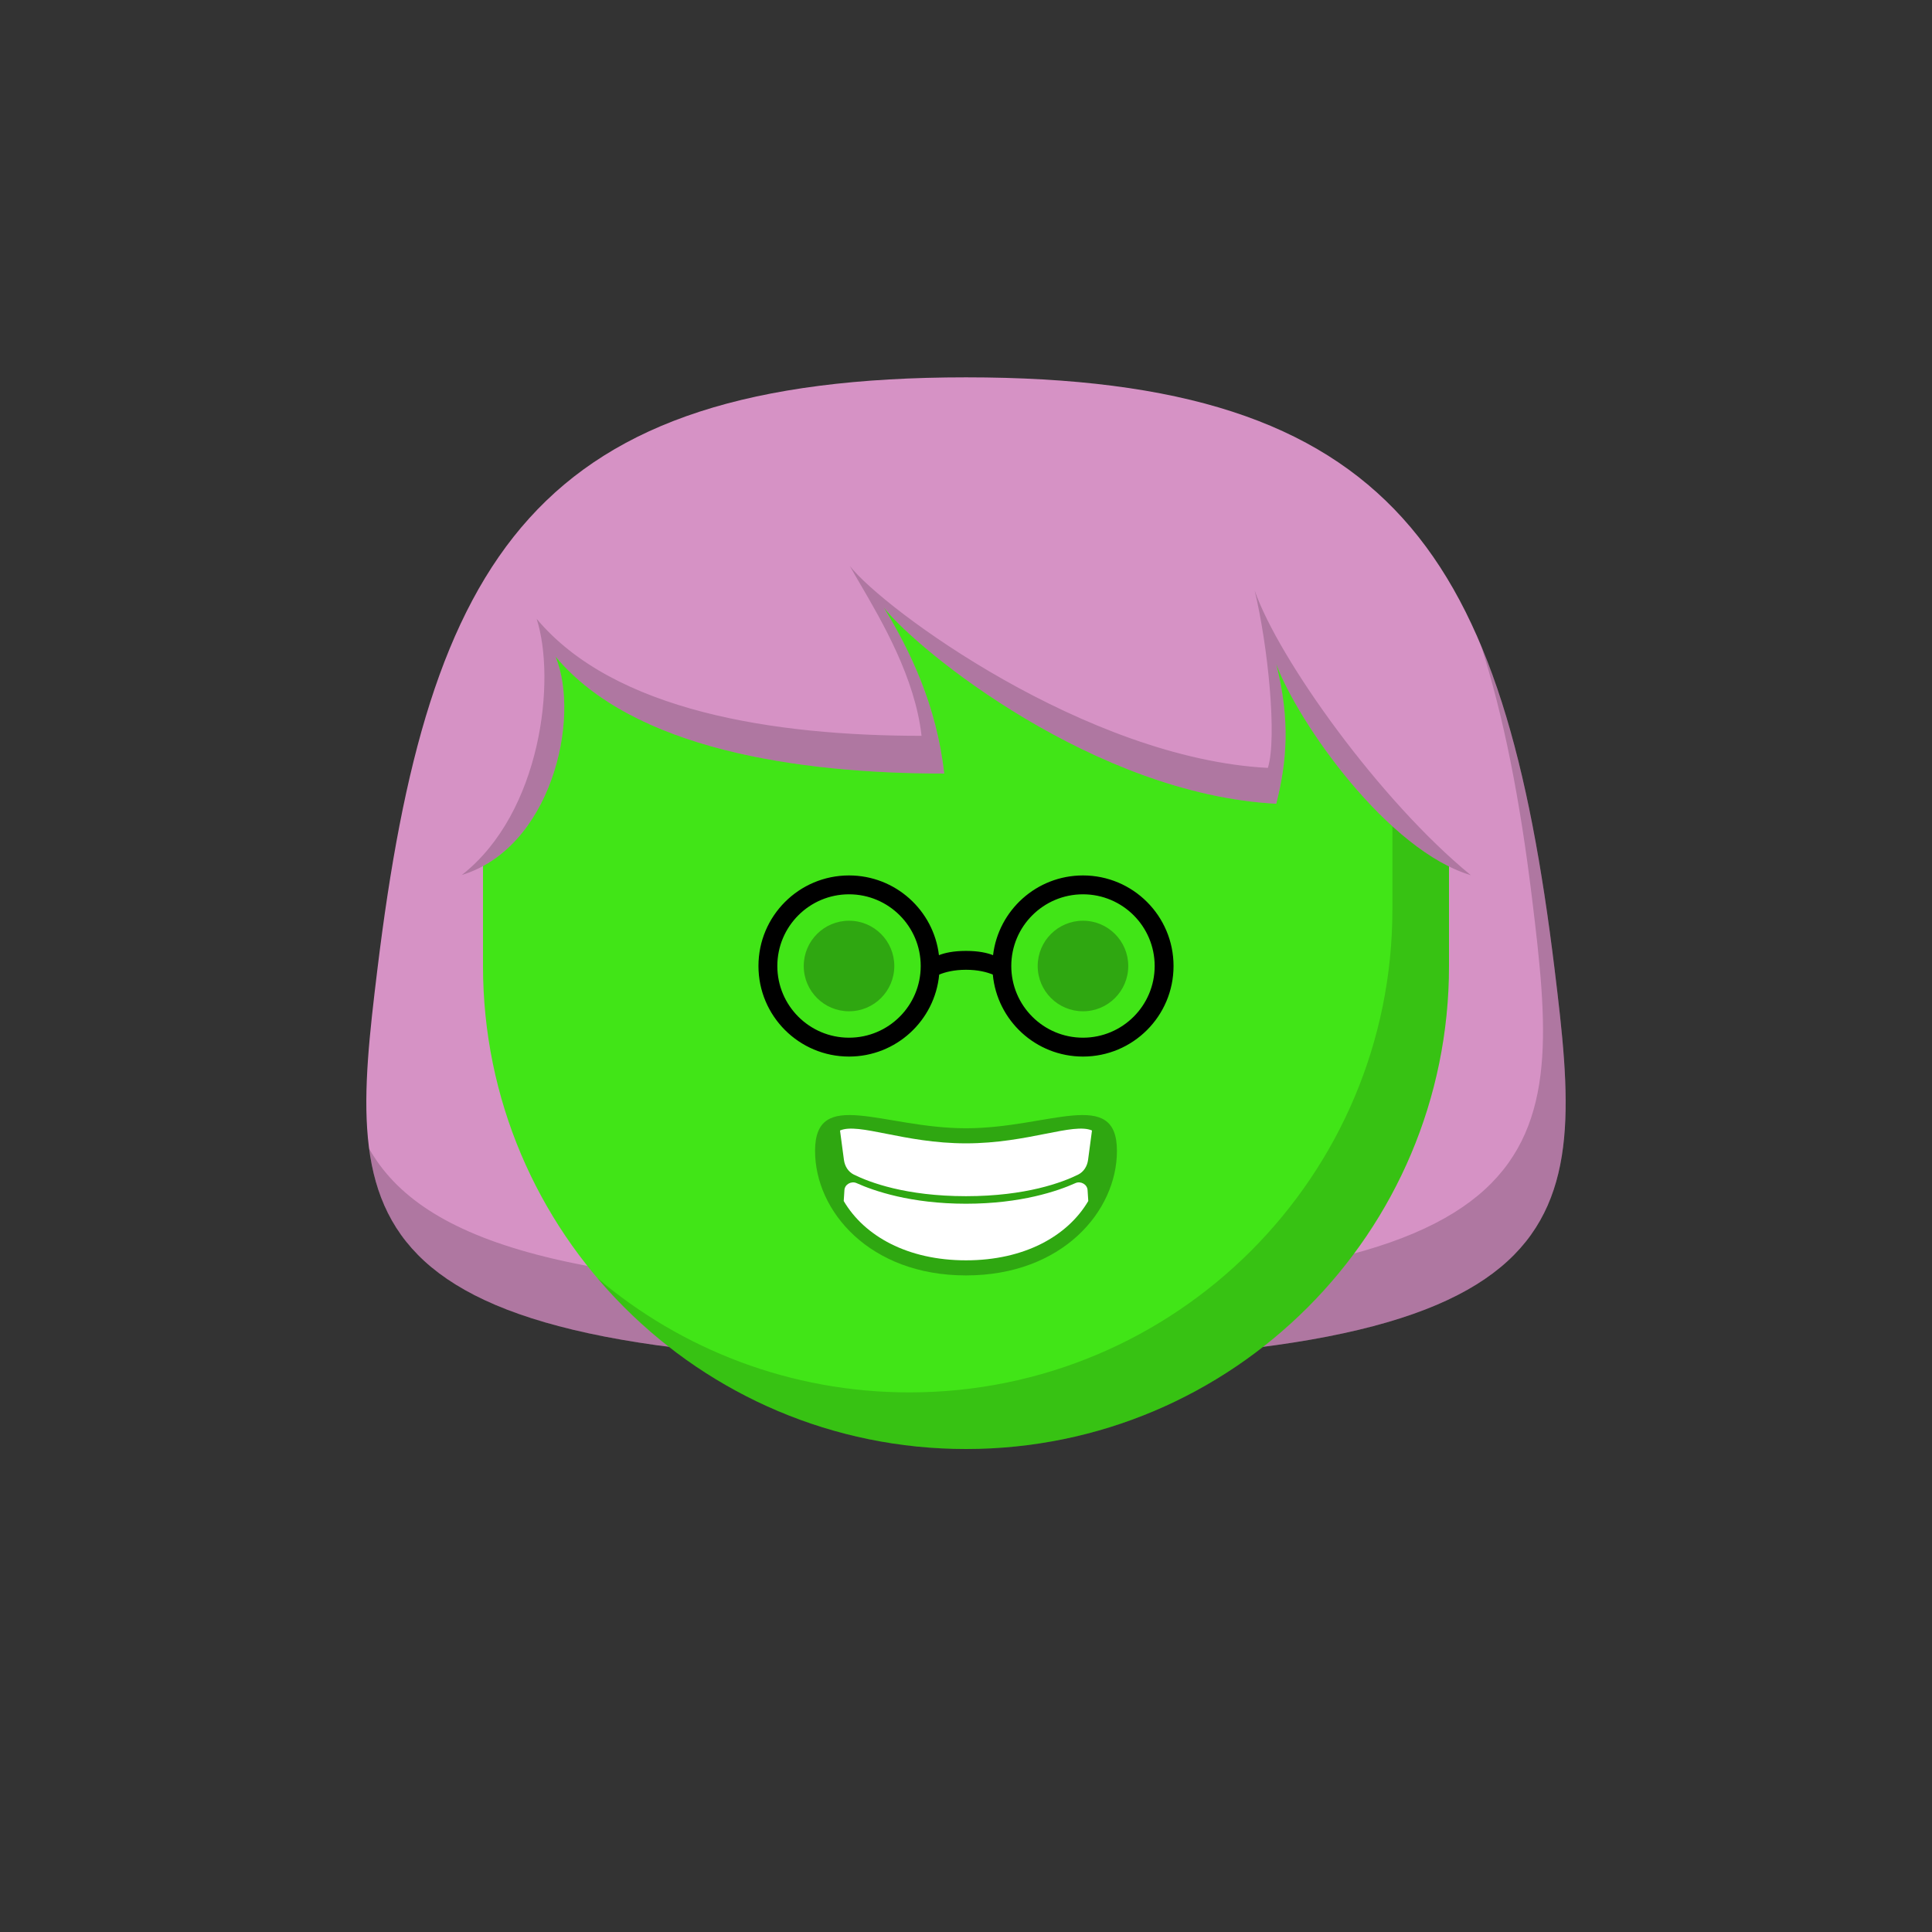
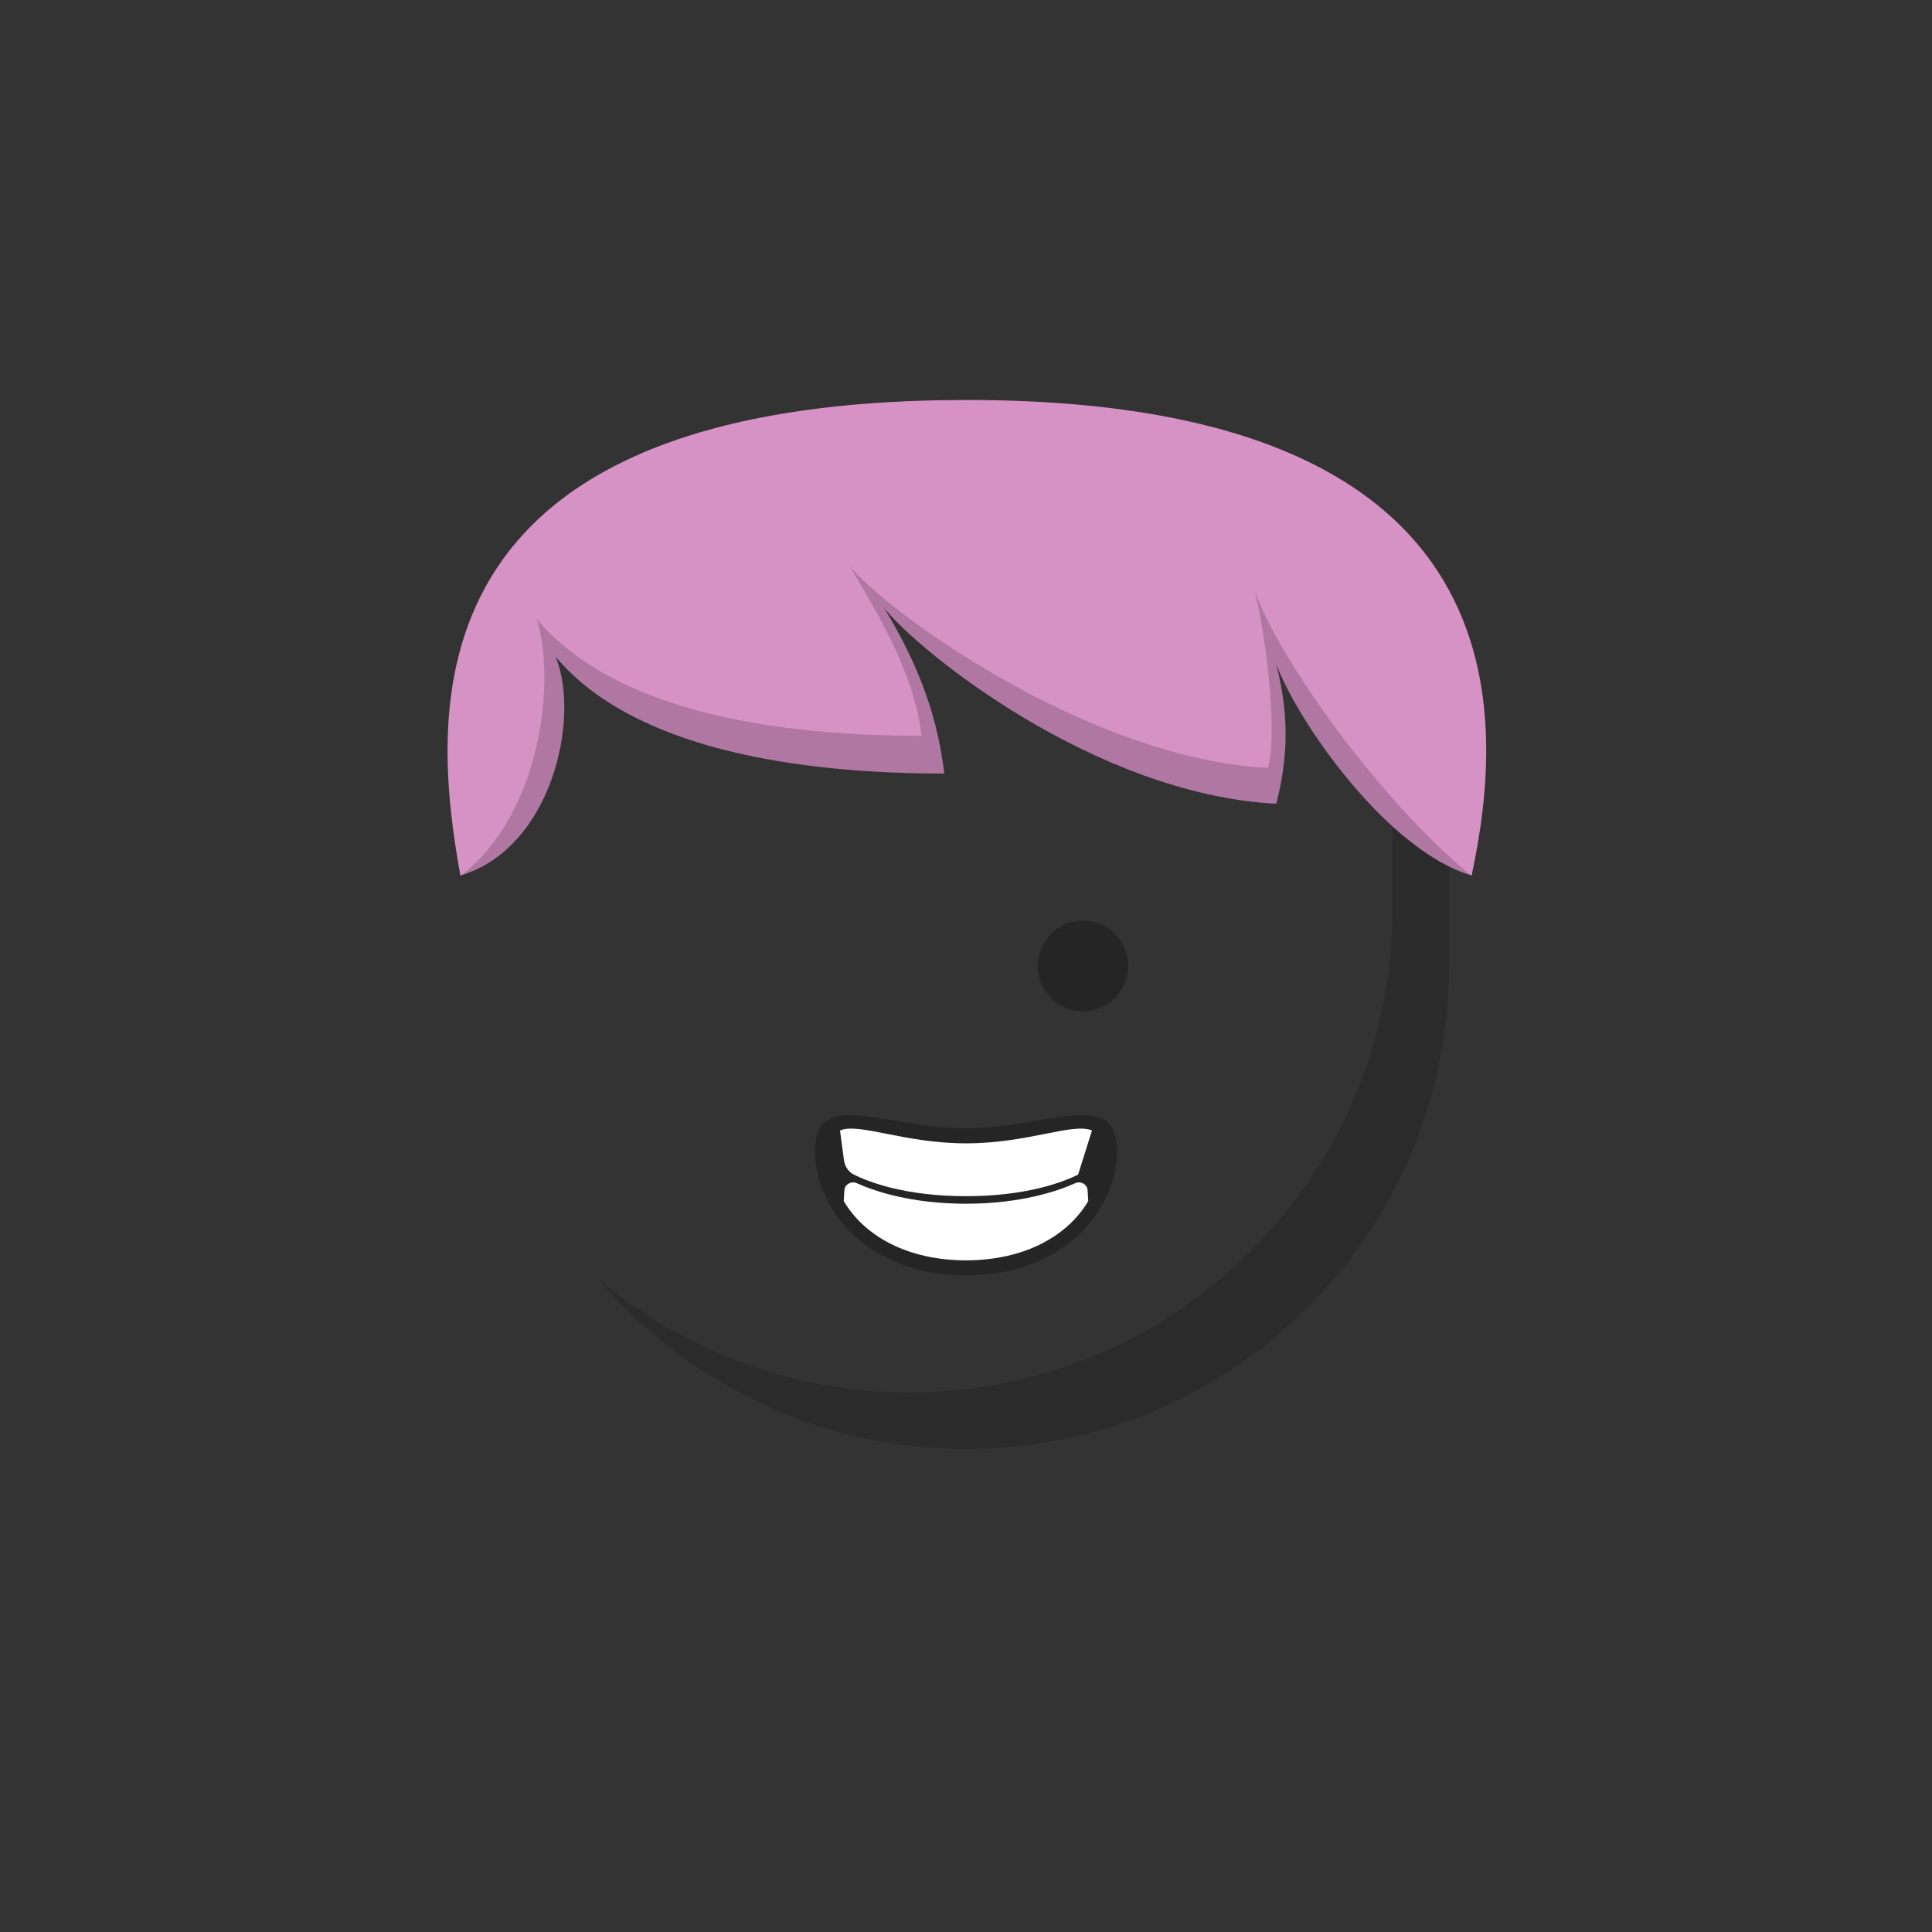
<svg xmlns="http://www.w3.org/2000/svg" viewBox="0 0 512 512">
  <rect x="0" y="0" width="512" height="512" fill="#333333" stroke="none" />
  <g id="backhair">
-     <path fill-rule="evenodd" clip-rule="evenodd" d="M99.999 257C113.386 147.216 141.999 1e2 255.999 1e2 370 1e2 398.614 147.216 412 257 420.199 324.244 422.499 361 256 361 89.501 361 91.8 324.244 99.999 257z" fill="#d692c5" />
-     <path fill-rule="evenodd" clip-rule="evenodd" d="M97.814 304.38C102.694 341.308 134.128 361 256 361c166.499.0 164.199-36.756 156-104C407.748 222.132 401.961 193.576 392.39 170.839 398.545 189.911 402.856 212.232 405.998 238 414.197 305.244 416.497 342 249.998 342c-98.937.0-138.272-12.978-152.184-37.62z" fill="#000" fill-opacity=".185" />
-   </g>
+     </g>
  <g id="body">
-     <path d="M128 176c0-26.51 21.49-48 48-48H336c26.51.0 48 21.49 48 48v80c0 70.692-57.308 128-128 128v0c-70.692.0-128-57.308-128-128V176z" fill="#41e517" />
    <path fill-rule="evenodd" clip-rule="evenodd" d="M158.3 338.7C181.779 366.411 216.835 384 256 384c70.693.0 128-57.308 128-128V176C384 158.905 375.063 143.897 361.607 135.393 366.29 142.804 369 151.586 369 161v80c0 70.692-57.307 128-128 128-31.528.0-60.393-11.399-82.7-30.3z" fill="#000" fill-opacity=".154" />
  </g>
  <g id="hair">
    <path d="M250.222 205c-2-18-9-32.5-16-44 9 11.5 56 49.5 104 52C341 202 342 191 338.222 176 344 191.5 367.778 225.5 390 232c8.5-40 16.443-126-133.778-126C106 106 114.5 190 122 232c24.001-7 32.001-41.5 25.222-58 20.5 24.5 64.041 31 103 31z" fill="#d692c5" />
    <path fill-rule="evenodd" clip-rule="evenodd" d="M227.977 154.792C233.798 164.764 242.519 179.701 244.219 195c-38.958.0-81.5-6.5-102-31C147.381 180.07 143.55 215.271 122.387 231.884c23.699-7.256 31.577-41.473 24.834-57.884 20.5 24.5 64.042 31 103 31-2-18-9-32.5-16-44 9 11.5 56 49.5 104 52 2.779-11 3.779-22 0-37C343.982 191.452 367.63 225.289 389.793 231.939c-24.04-19.679-50.896-57.163-57.293-75.439 3.5 14.5 6 39 3.5 47-48-2.5-101.781-42-110.781-53.5C226.011 151.426 226.949 153.032 227.977 154.792z" fill="#000" fill-opacity=".185" />
  </g>
  <g id="mouth">
    <path fill-rule="evenodd" clip-rule="evenodd" d="M256 338c25.5.0 40-17 40-33 0-17-18-6-40-6s-40-11-40 6c0 16 14.5 33 40 33z" fill="#000" fill-opacity=".273" />
-     <path fill-rule="evenodd" clip-rule="evenodd" d="M289.388 299.589C286.899 298.521 282.702 299.352 277.101 300.46 271.411 301.587 264.271 303 256 303 247.729 303 240.589 301.587 234.899 300.46 229.298 299.352 225.101 298.521 222.612 299.589L223.652 307.388C223.874 309.053 224.785 310.542 226.29 311.287 230.376 313.309 240.024 317 256 317S281.624 313.309 285.71 311.287C287.214 310.542 288.126 309.053 288.348 307.388L289.388 299.589zM288.405 318.281C282.912 327.612 271.422 334 256 334 240.578 334 229.088 327.612 223.595 318.281L223.782 315.373C223.88 313.856 225.613 312.914 227 313.538 231.582 315.599 241.361 319 256 319 270.638 319 280.418 315.599 284.999 313.538 286.386 312.914 288.12 313.856 288.218 315.373L288.405 318.281z" fill="#fff" />
+     <path fill-rule="evenodd" clip-rule="evenodd" d="M289.388 299.589C286.899 298.521 282.702 299.352 277.101 300.46 271.411 301.587 264.271 303 256 303 247.729 303 240.589 301.587 234.899 300.46 229.298 299.352 225.101 298.521 222.612 299.589L223.652 307.388C223.874 309.053 224.785 310.542 226.29 311.287 230.376 313.309 240.024 317 256 317S281.624 313.309 285.71 311.287L289.388 299.589zM288.405 318.281C282.912 327.612 271.422 334 256 334 240.578 334 229.088 327.612 223.595 318.281L223.782 315.373C223.88 313.856 225.613 312.914 227 313.538 231.582 315.599 241.361 319 256 319 270.638 319 280.418 315.599 284.999 313.538 286.386 312.914 288.12 313.856 288.218 315.373L288.405 318.281z" fill="#fff" />
  </g>
  <g id="eye">
-     <path fill-rule="evenodd" clip-rule="evenodd" d="M248.894 258.274C247.748 270.462 237.488 280 225 280c-13.255.0-24-10.745-24-24s10.745-24 24-24C237.284 232 247.412 241.229 248.83 253.131 250.37 252.522 252.663 252 256 252S261.63 252.522 263.17 253.131C264.588 241.229 274.716 232 287 232c13.255.0 24 10.745 24 24s-10.745 24-24 24C274.512 280 264.252 270.462 263.106 258.274 261.485 257.606 259.147 257 256 257S250.515 257.606 248.894 258.274zM244 256C244 266.493 235.493 275 225 275S206 266.493 206 256 214.507 237 225 237 244 245.507 244 256zm43 19C297.493 275 306 266.493 306 256S297.493 237 287 237 268 245.507 268 256 276.507 275 287 275z" fill="#000" />
-     <path d="M225 268C231.627 268 237 262.627 237 256S231.627 244 225 244 213 249.373 213 256 218.373 268 225 268z" fill="#000" fill-opacity=".273" />
    <path d="M287 268C293.627 268 299 262.627 299 256S293.627 244 287 244 275 249.373 275 256 280.373 268 287 268z" fill="#000" fill-opacity=".273" />
  </g>
</svg>